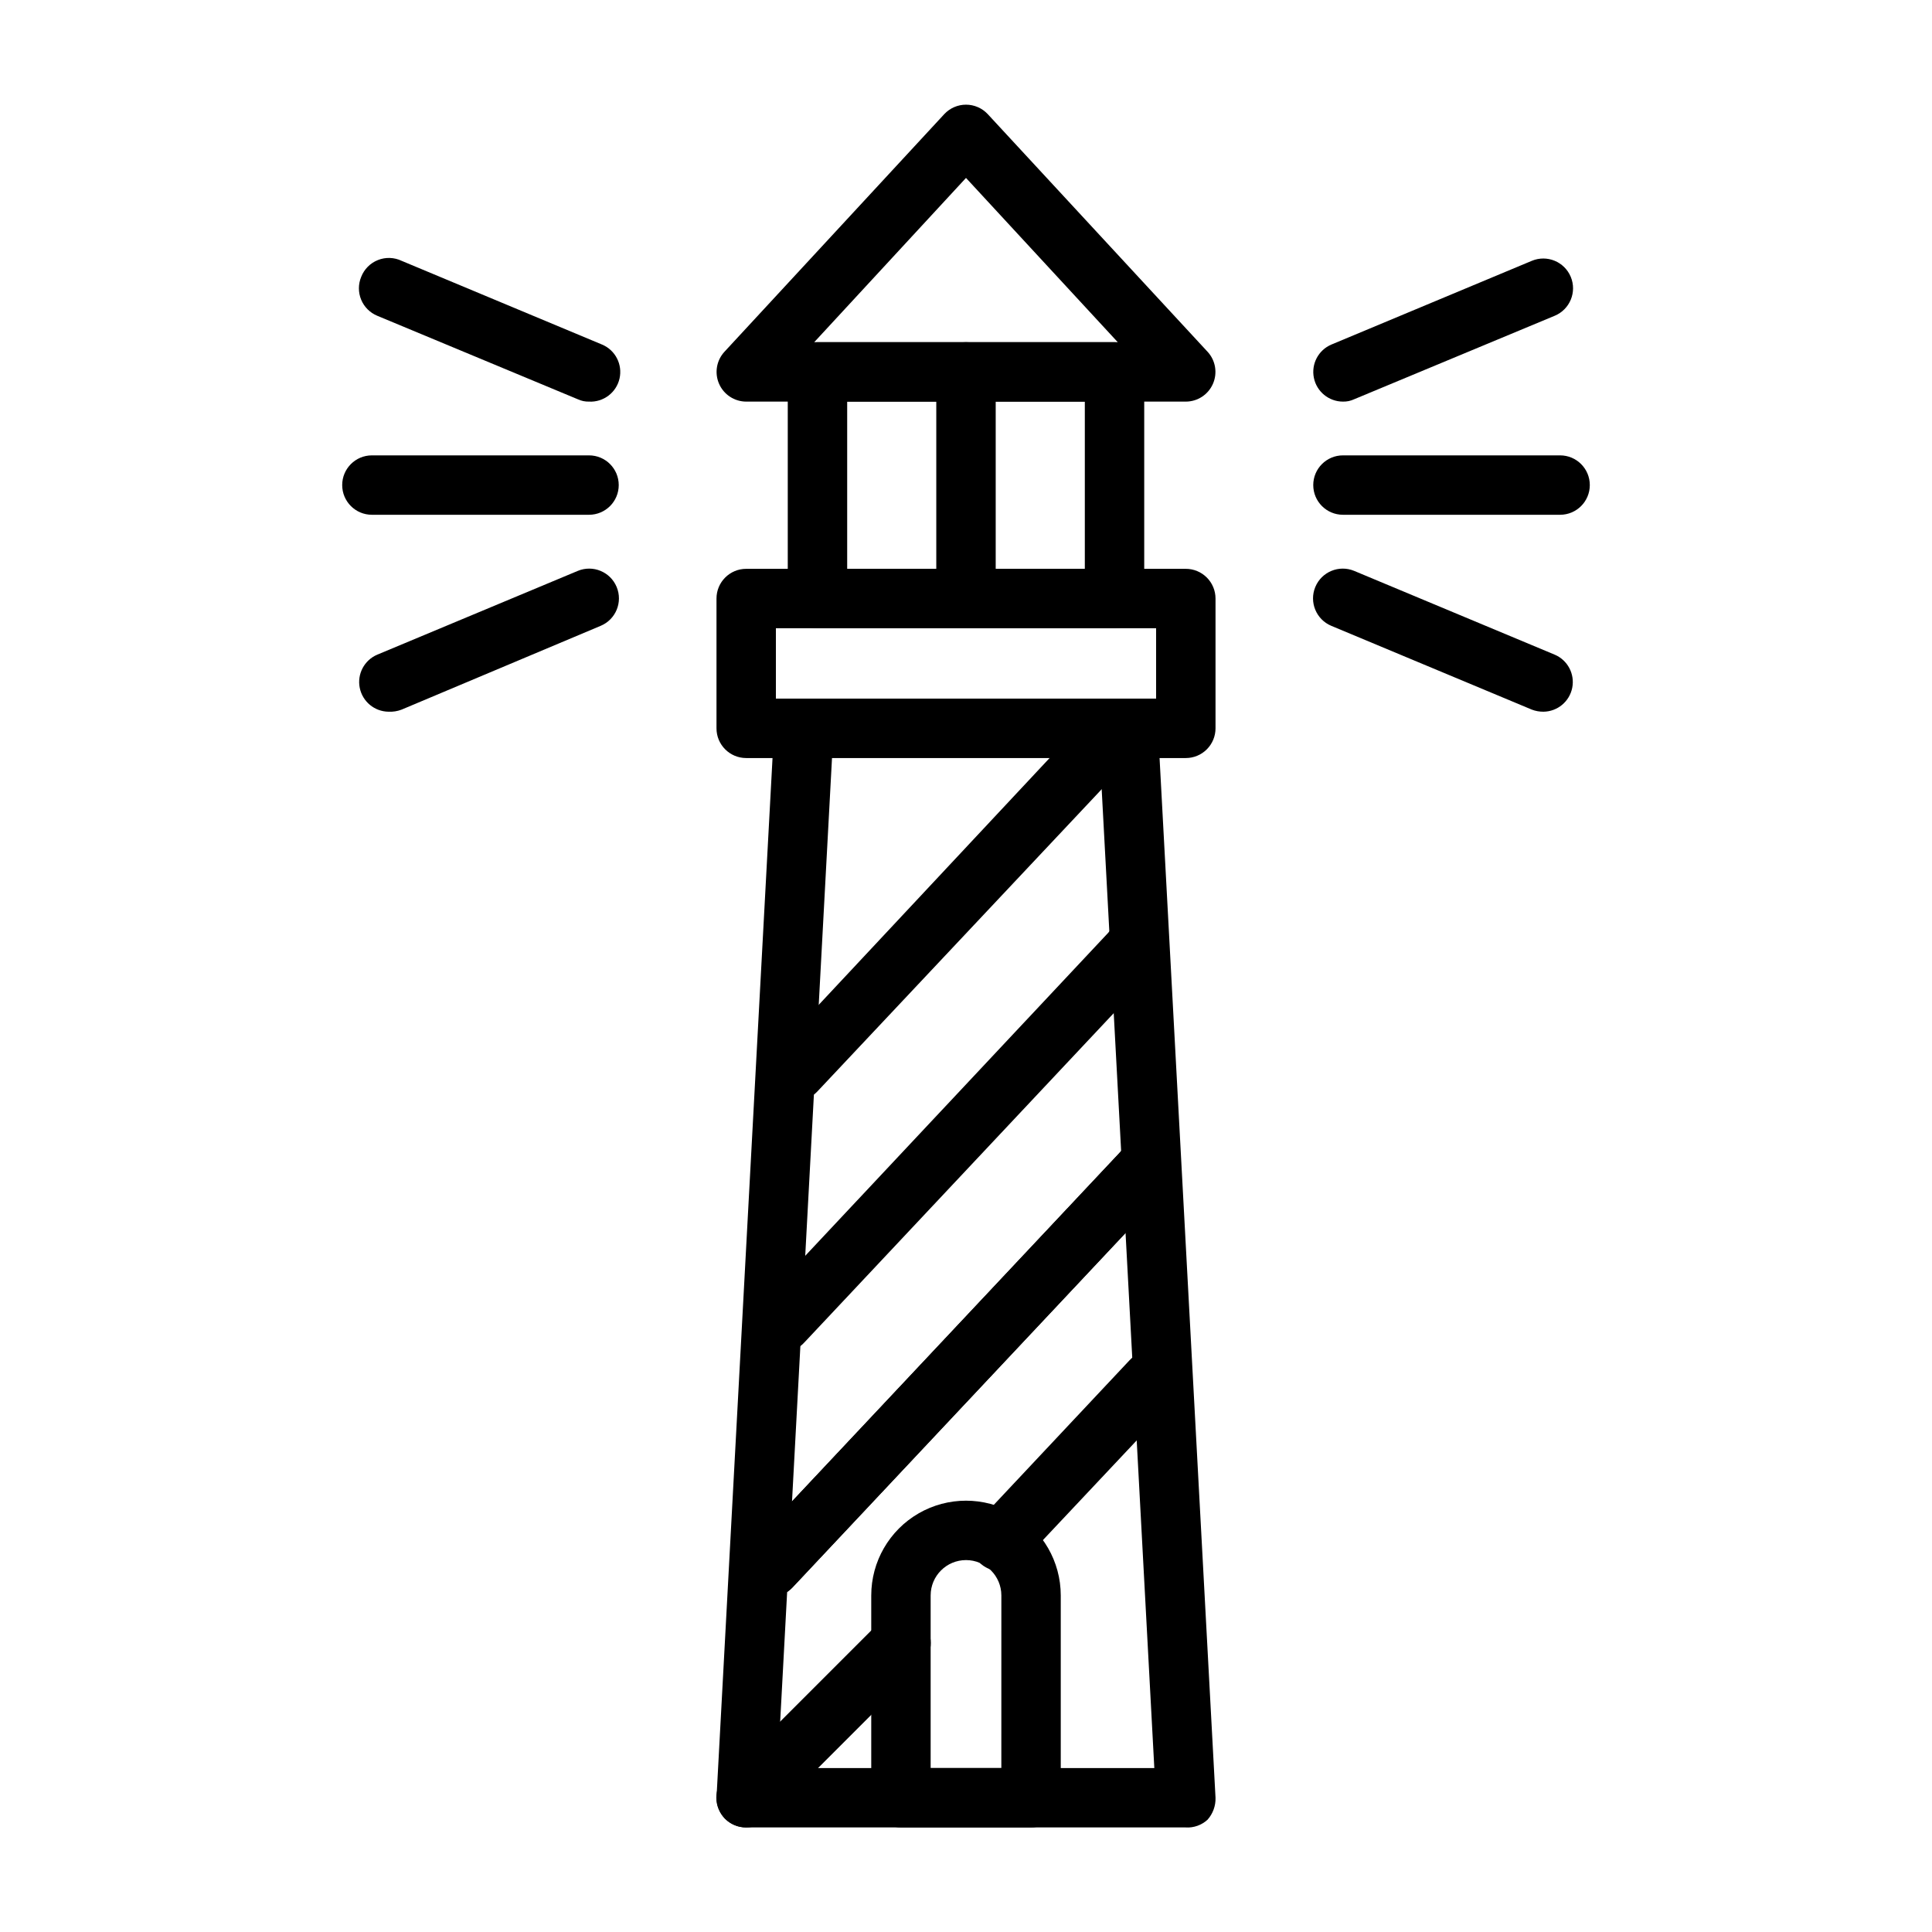
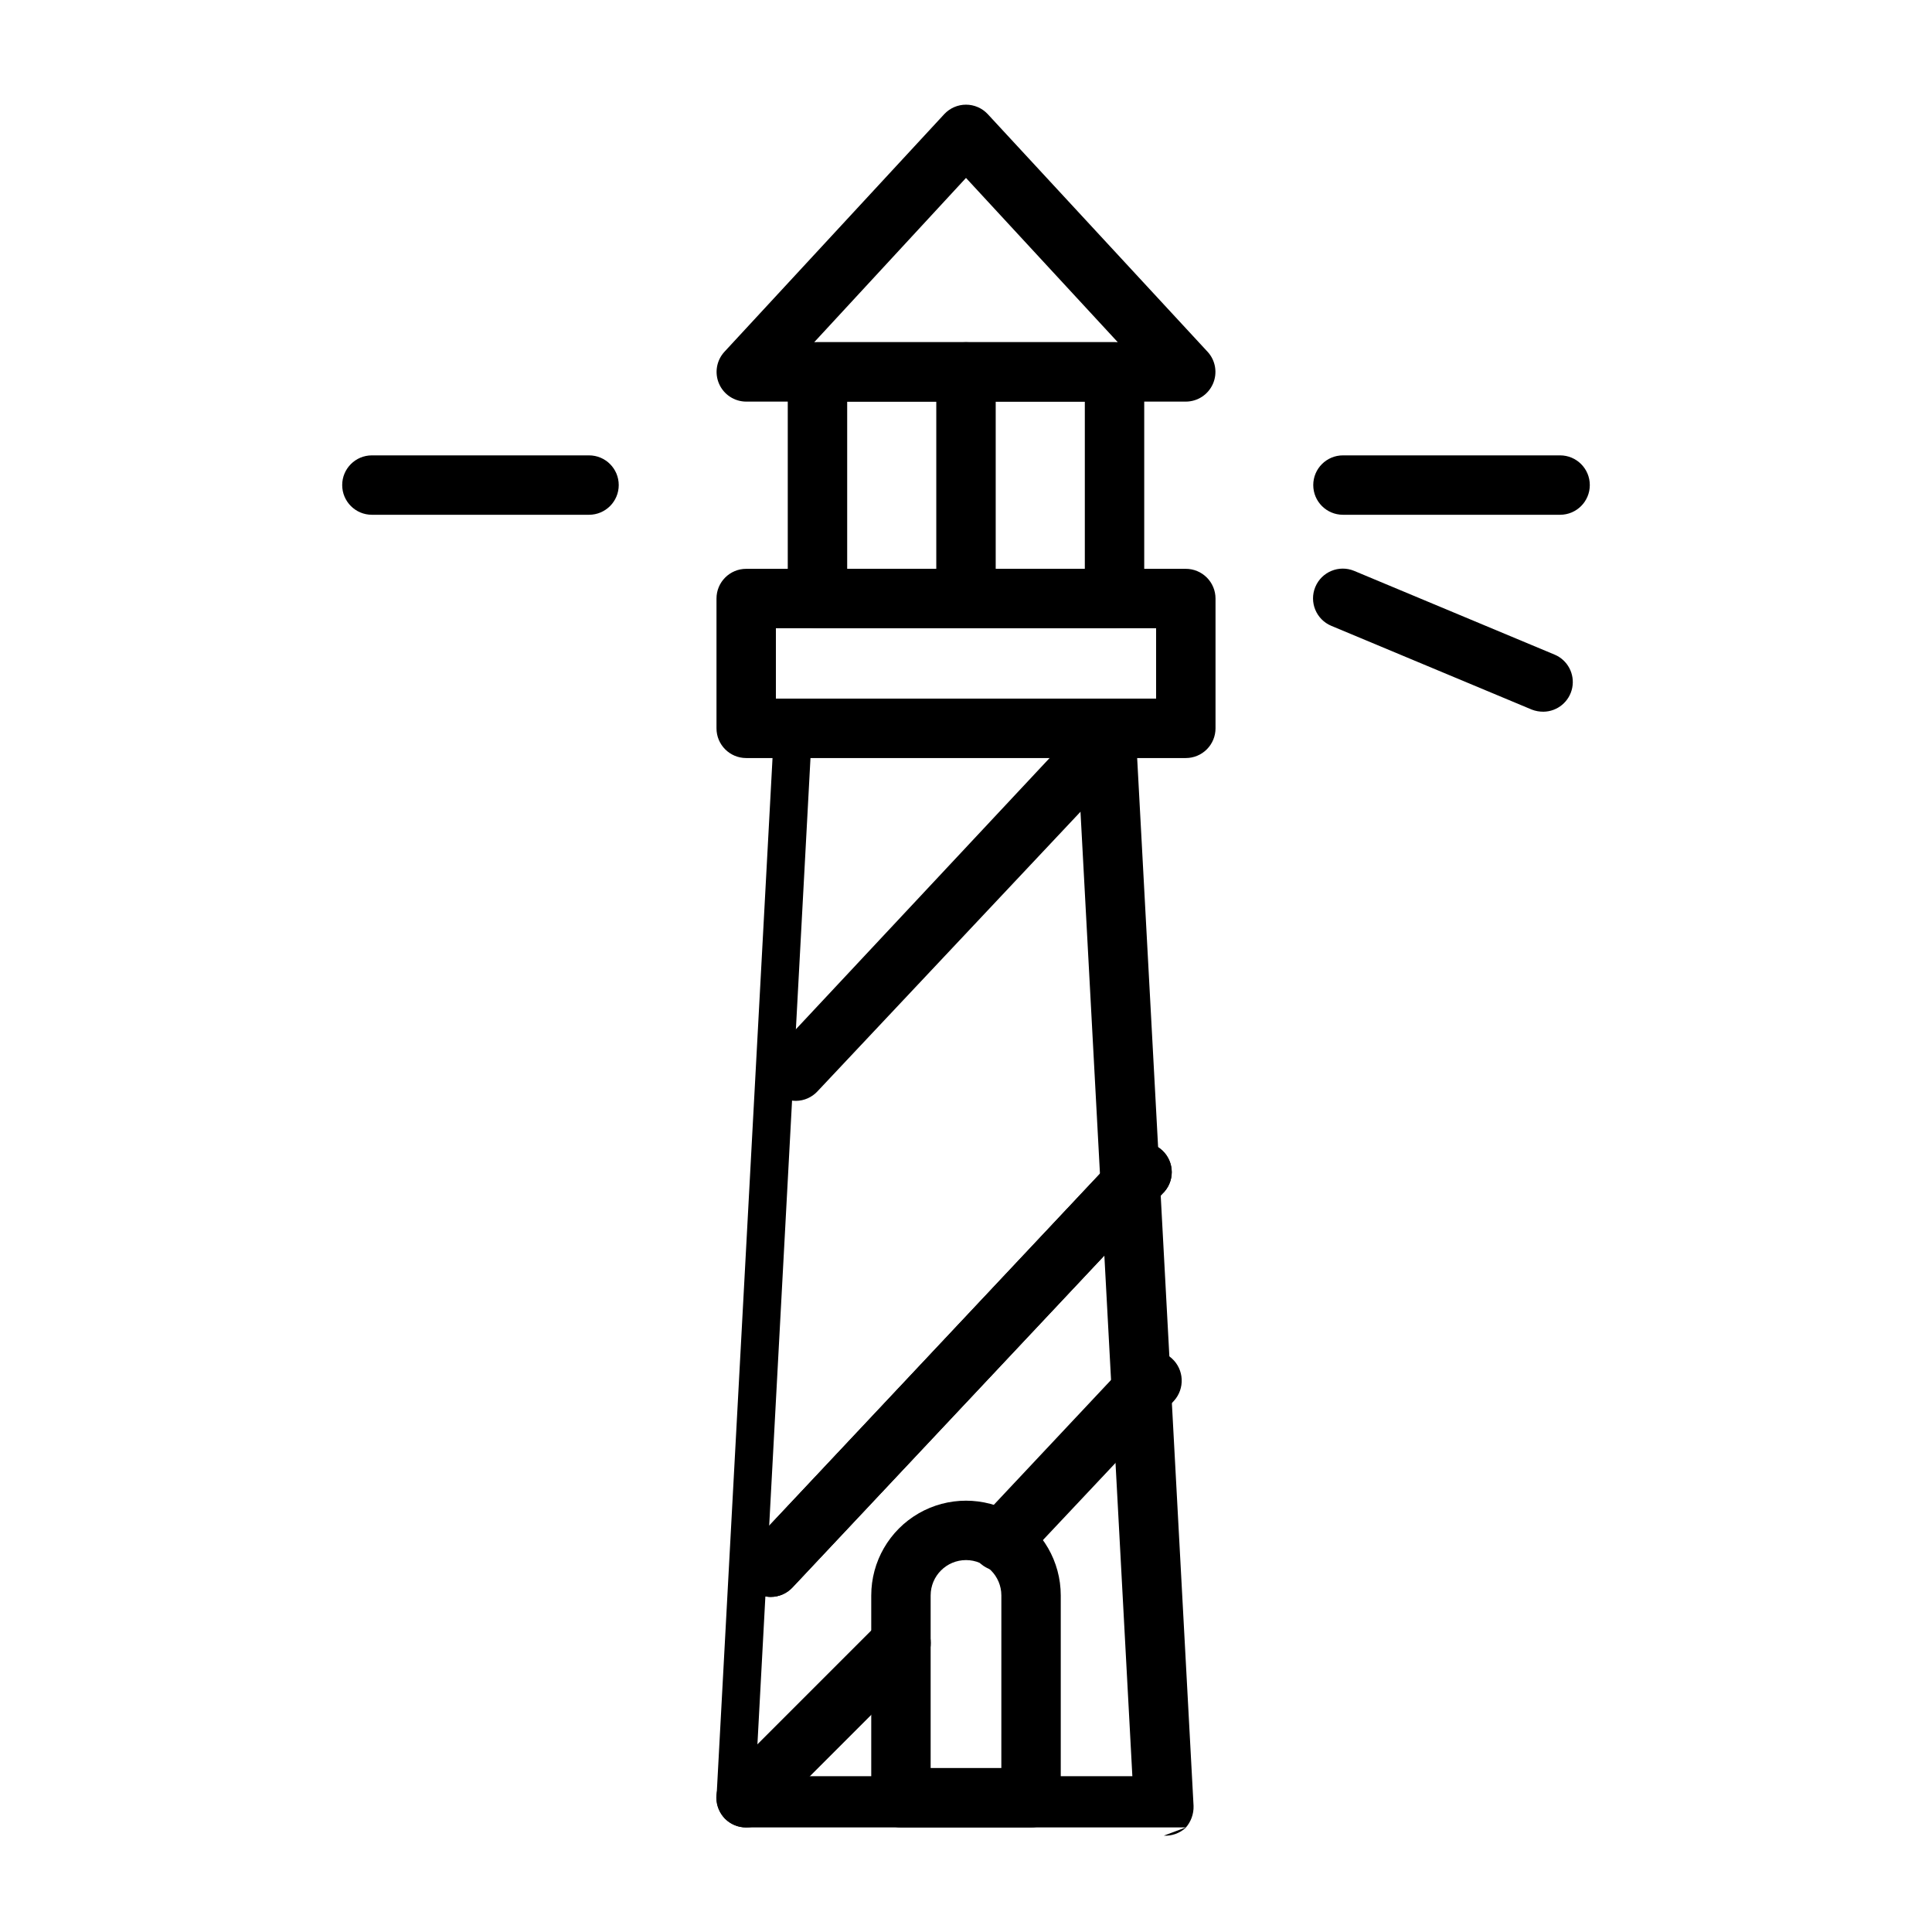
<svg xmlns="http://www.w3.org/2000/svg" fill="#000000" width="800px" height="800px" version="1.1" viewBox="144 144 512 512">
  <g>
-     <path d="m458.25 628.29h-116.5c-2.172 0.012-4.25-0.871-5.746-2.441-1.34-1.496-2.094-3.426-2.125-5.434l15.273-283.39-0.004 0.004c-0.004-2.16 0.883-4.223 2.445-5.711s3.664-2.269 5.82-2.164c2.09 0.105 4.051 1.031 5.453 2.582 1.406 1.551 2.133 3.598 2.027 5.684l-14.801 275.13h99.816l-14.797-275.13c-0.219-4.348 3.129-8.047 7.477-8.266 4.348-0.215 8.047 3.133 8.266 7.481l15.273 283.79c0.066 2.144-0.695 4.231-2.125 5.828-1.566 1.426-3.637 2.164-5.75 2.047z" />
+     <path d="m458.25 628.29h-116.5c-2.172 0.012-4.25-0.871-5.746-2.441-1.34-1.496-2.094-3.426-2.125-5.434l15.273-283.39-0.004 0.004c-0.004-2.16 0.883-4.223 2.445-5.711c2.09 0.105 4.051 1.031 5.453 2.582 1.406 1.551 2.133 3.598 2.027 5.684l-14.801 275.13h99.816l-14.797-275.13c-0.219-4.348 3.129-8.047 7.477-8.266 4.348-0.215 8.047 3.133 8.266 7.481l15.273 283.79c0.066 2.144-0.695 4.231-2.125 5.828-1.566 1.426-3.637 2.164-5.75 2.047z" />
    <path d="m458.25 344.89h-116.5c-4.348 0-7.871-3.523-7.871-7.871v-34.402c0-4.348 3.523-7.871 7.871-7.871h116.5c2.09 0 4.09 0.828 5.566 2.305 1.477 1.477 2.309 3.481 2.309 5.566v34.402c0 2.086-0.832 4.09-2.309 5.566-1.477 1.477-3.477 2.305-5.566 2.305zm-108.63-15.746h100.76v-18.656h-100.76z" />
    <path d="m439.36 310.49h-78.723c-4.348 0-7.871-3.523-7.871-7.871v-60.062c0-4.348 3.523-7.871 7.871-7.871h78.723c2.086 0 4.09 0.828 5.566 2.305 1.477 1.477 2.305 3.477 2.305 5.566v60.062c0 2.09-0.828 4.09-2.305 5.566-1.477 1.477-3.481 2.305-5.566 2.305zm-70.848-15.742h62.977v-44.32h-62.977z" />
    <path d="m417.24 628.29h-34.48c-4.348 0-7.871-3.527-7.871-7.875v-53.605c0-8.973 4.785-17.262 12.555-21.75 7.769-4.484 17.344-4.484 25.113 0 7.769 4.488 12.555 12.777 12.555 21.75v53.605c0 2.09-0.828 4.09-2.305 5.566-1.477 1.477-3.481 2.309-5.566 2.309zm-26.609-15.742h18.734l0.004-45.738c0-5.176-4.195-9.371-9.367-9.371-5.176 0-9.371 4.195-9.371 9.371z" />
    <path d="m341.75 628.29c-2.094 0.012-4.106-0.812-5.59-2.285-1.488-1.477-2.328-3.488-2.328-5.59 0-2.098 0.84-4.109 2.328-5.59l41.012-41.012c3.09-3.086 8.094-3.086 11.18 0 3.086 3.086 3.086 8.09 0 11.18l-41.012 41.012c-1.488 1.473-3.496 2.297-5.59 2.285z" />
    <path d="m409.05 560.35c-3.125-0.012-5.949-1.867-7.195-4.734-1.246-2.867-0.676-6.199 1.449-8.492l39.988-42.586c2.957-3.262 7.996-3.508 11.258-0.551s3.508 7.996 0.551 11.258l-40.07 42.586h0.004c-1.539 1.66-3.719 2.578-5.984 2.519z" />
    <path d="m348.28 567.2c-3.129-0.008-5.949-1.867-7.195-4.734-1.246-2.867-0.68-6.199 1.445-8.488l98.008-104.3c1.375-1.695 3.391-2.742 5.566-2.894s4.316 0.605 5.914 2.09c1.598 1.488 2.504 3.57 2.508 5.754 0 2.18-0.902 4.266-2.496 5.754l-98.004 104.3c-1.484 1.602-3.566 2.512-5.746 2.519z" />
    <path d="m348.28 567.2c-3.129-0.008-5.949-1.867-7.195-4.734-1.246-2.867-0.68-6.199 1.445-8.488l98.008-104.3c1.375-1.695 3.391-2.742 5.566-2.894s4.316 0.605 5.914 2.09c1.598 1.488 2.504 3.57 2.508 5.754 0 2.18-0.902 4.266-2.496 5.754l-98.004 104.3c-1.484 1.602-3.566 2.512-5.746 2.519z" />
-     <path d="m351.51 502.34c-3.113-0.043-5.906-1.91-7.133-4.773-1.227-2.859-0.652-6.172 1.465-8.453l91.785-97.848c1.344-1.793 3.387-2.926 5.617-3.117 2.227-0.195 4.434 0.566 6.066 2.098 1.633 1.531 2.535 3.684 2.484 5.922-0.051 2.238-1.051 4.348-2.75 5.801l-91.789 97.695c-1.457 1.656-3.543 2.629-5.746 2.676z" />
    <path d="m354.97 435.74c-2.016 0.012-3.957-0.75-5.43-2.125-3.051-3.07-3.051-8.031 0-11.102l83.285-89.031c1.43-1.523 3.406-2.418 5.496-2.484 2.09-0.066 4.121 0.699 5.644 2.129 3.172 2.981 3.332 7.965 0.352 11.141l-83.68 88.953c-1.465 1.578-3.512 2.488-5.668 2.519z" />
    <path d="m458.25 250.43h-116.5c-3.125-0.008-5.949-1.867-7.195-4.734-1.246-2.867-0.676-6.199 1.449-8.492l58.254-62.977-0.004 0.004c1.492-1.59 3.57-2.492 5.75-2.492 2.176 0 4.258 0.902 5.746 2.492l58.254 62.977v-0.004c2.125 2.293 2.691 5.625 1.445 8.492-1.246 2.867-4.066 4.727-7.195 4.734zm-98.477-15.742h80.449l-40.223-43.535z" />
    <path d="m400 310.49c-4.348 0-7.875-3.523-7.875-7.871v-60.062c0-4.348 3.527-7.871 7.875-7.871s7.871 3.523 7.871 7.871v60.062c0 2.09-0.828 4.09-2.305 5.566-1.477 1.477-3.481 2.305-5.566 2.305z" />
    <path d="m557.44 280.42h-57.543c-4.348 0-7.871-3.523-7.871-7.871 0-4.348 3.523-7.871 7.871-7.871h57.543c4.348 0 7.875 3.523 7.875 7.871 0 4.348-3.527 7.871-7.875 7.871z" />
-     <path d="m499.89 250.43c-3.738-0.008-6.957-2.641-7.699-6.305-0.746-3.664 1.191-7.344 4.629-8.809l53.137-22.199c4.019-1.676 8.637 0.23 10.312 4.25 1.672 4.023-0.23 8.641-4.25 10.312l-53.137 22.121c-0.934 0.441-1.961 0.656-2.992 0.629z" />
    <path d="m553.03 332.61c-1.051 0.008-2.09-0.176-3.07-0.551l-53.137-22.199c-4.019-1.672-5.926-6.289-4.25-10.312 1.672-4.019 6.289-5.926 10.312-4.25l53.137 22.199c3.426 1.457 5.359 5.117 4.637 8.77-0.723 3.652-3.906 6.301-7.629 6.344z" />
    <path d="m300.1 280.42h-57.543c-4.348 0-7.871-3.523-7.871-7.871 0-4.348 3.523-7.871 7.871-7.871h57.543c4.348 0 7.871 3.523 7.871 7.871 0 4.348-3.523 7.871-7.871 7.871z" />
-     <path d="m300.1 250.43c-1.031 0.027-2.055-0.188-2.992-0.629l-53.137-22.121h0.004c-1.934-0.801-3.473-2.34-4.269-4.273s-0.789-4.109 0.016-6.039c0.797-2.035 2.398-3.648 4.43-4.453 2.031-0.809 4.305-0.734 6.277 0.203l53.137 22.199c3.519 1.484 5.465 5.285 4.613 9.012-0.855 3.723-4.262 6.297-8.078 6.102z" />
-     <path d="m246.96 332.61c-3.723-0.043-6.906-2.691-7.629-6.344-0.723-3.652 1.215-7.312 4.641-8.77l53.137-22.199h-0.004c4.023-1.676 8.641 0.23 10.312 4.25 1.676 4.023-0.227 8.641-4.25 10.312l-52.742 22.199c-1.102 0.426-2.281 0.613-3.465 0.551z" />
  </g>
</svg>